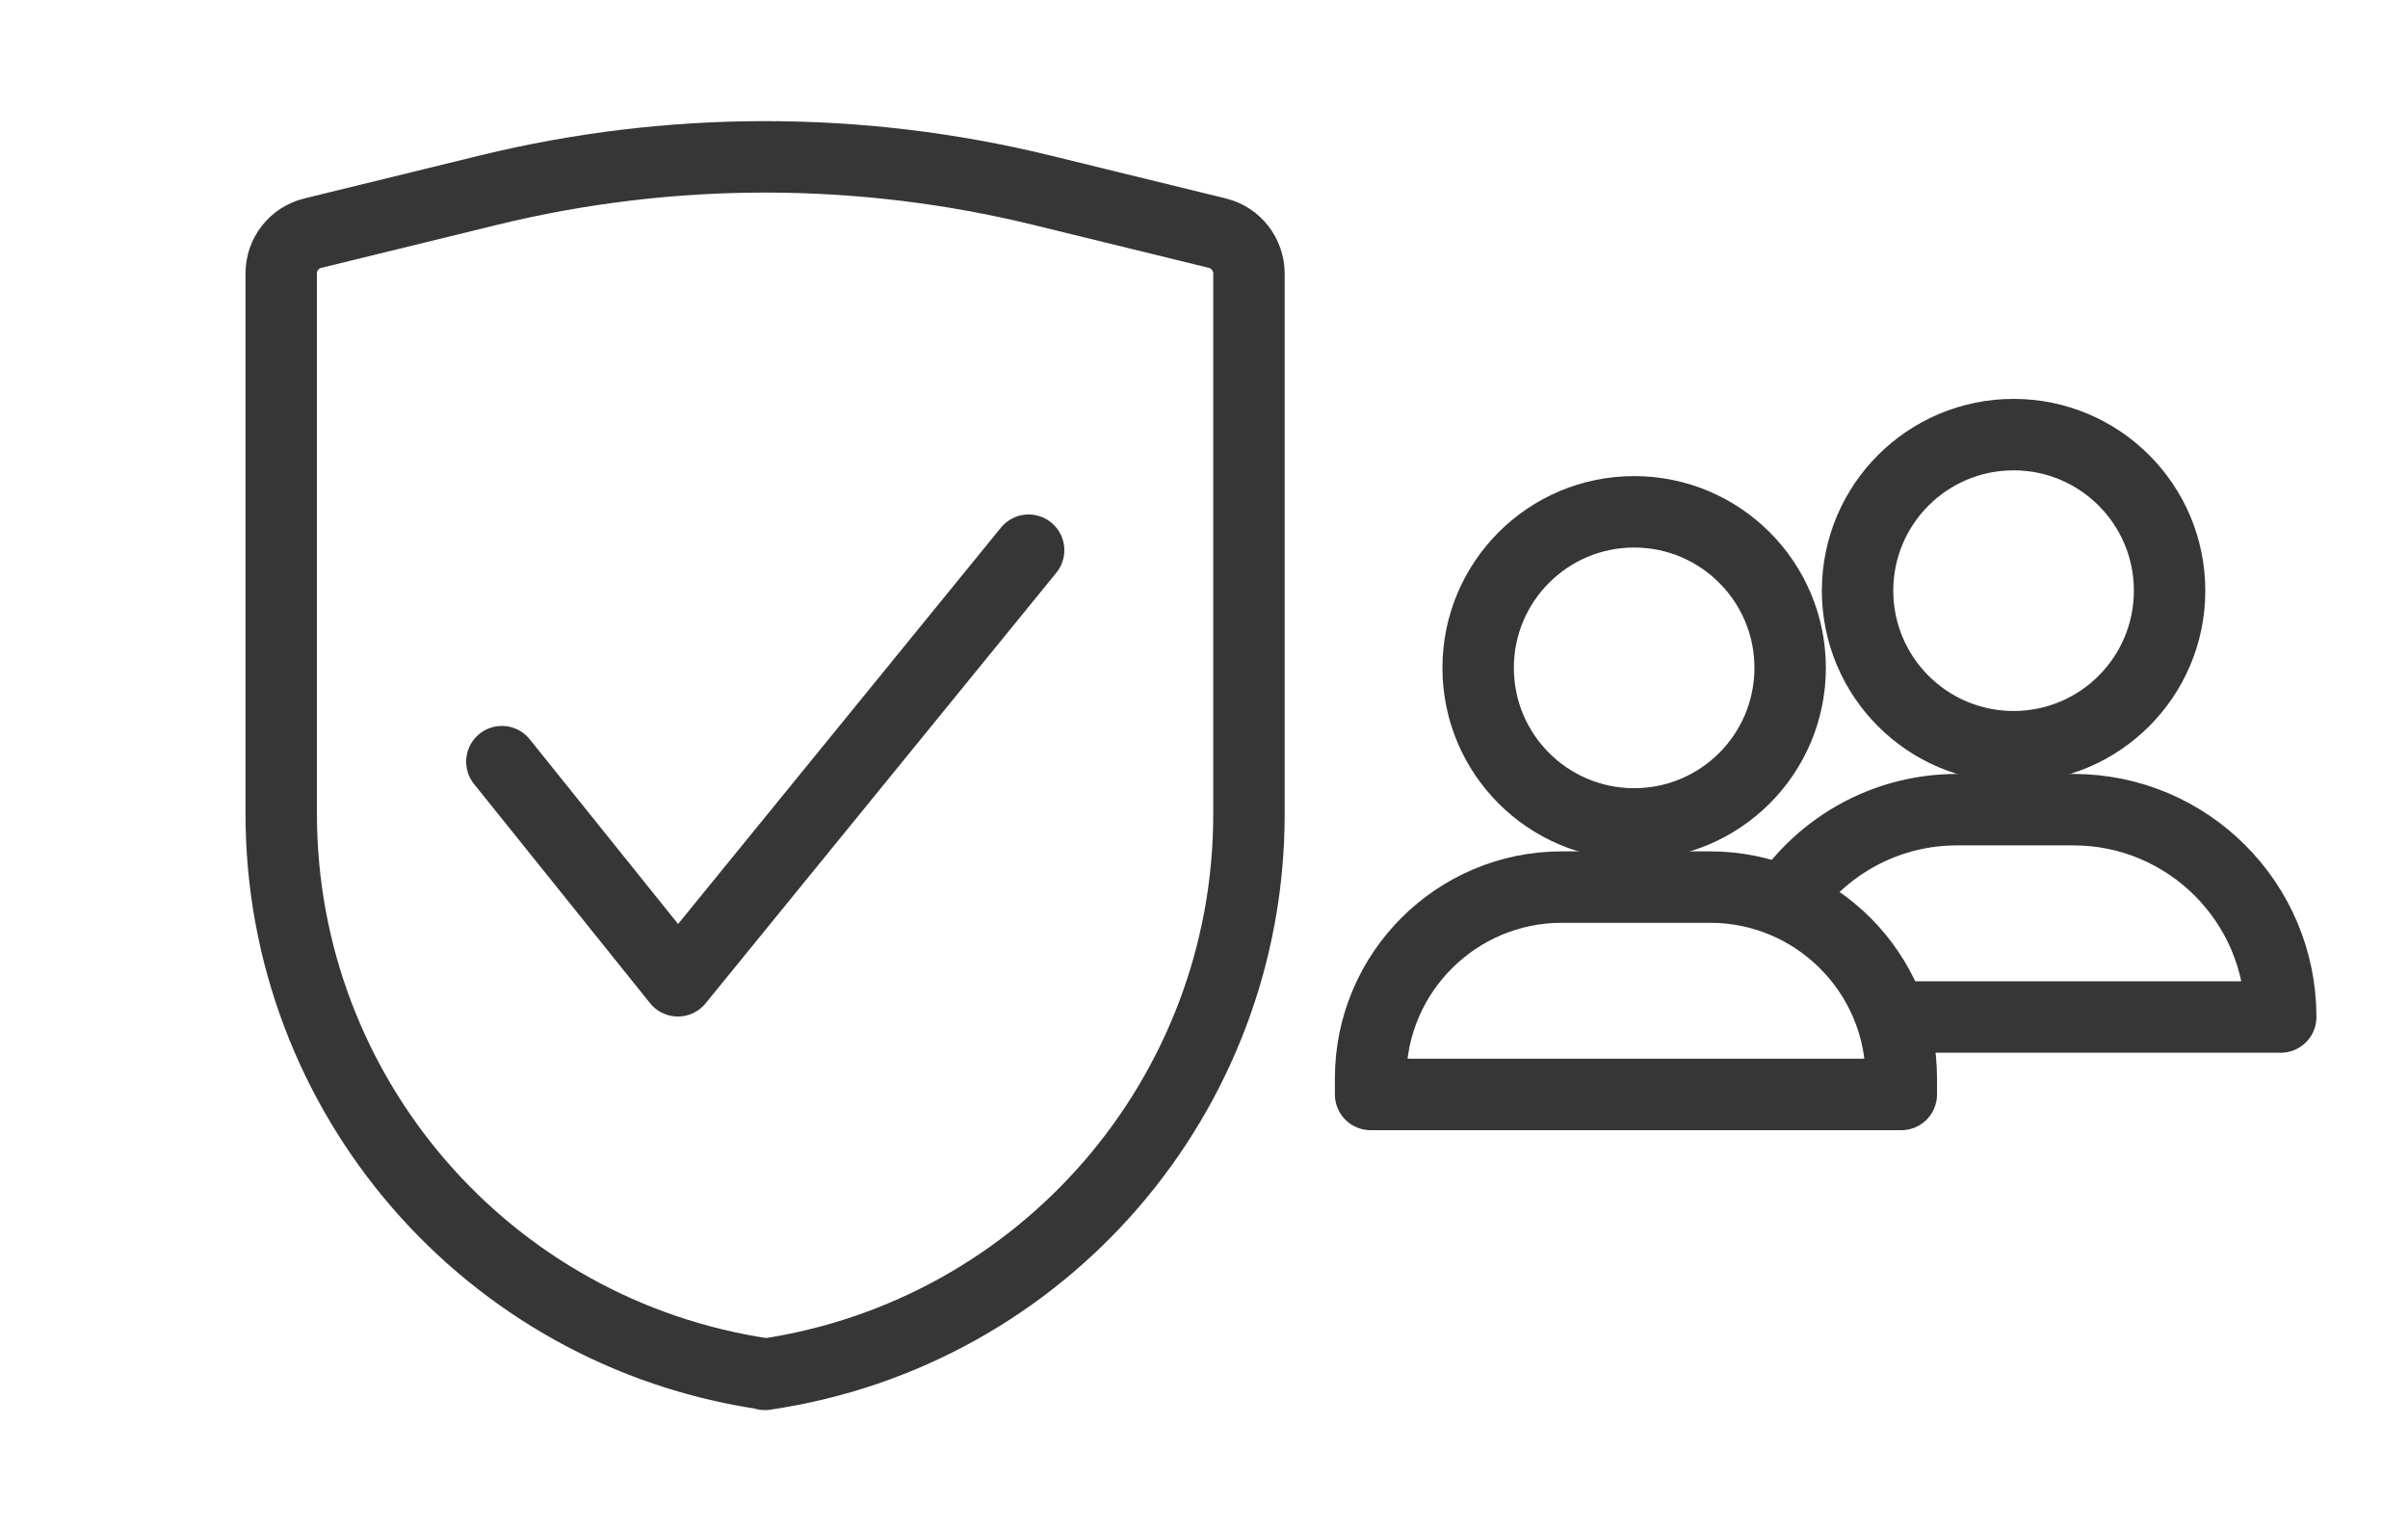
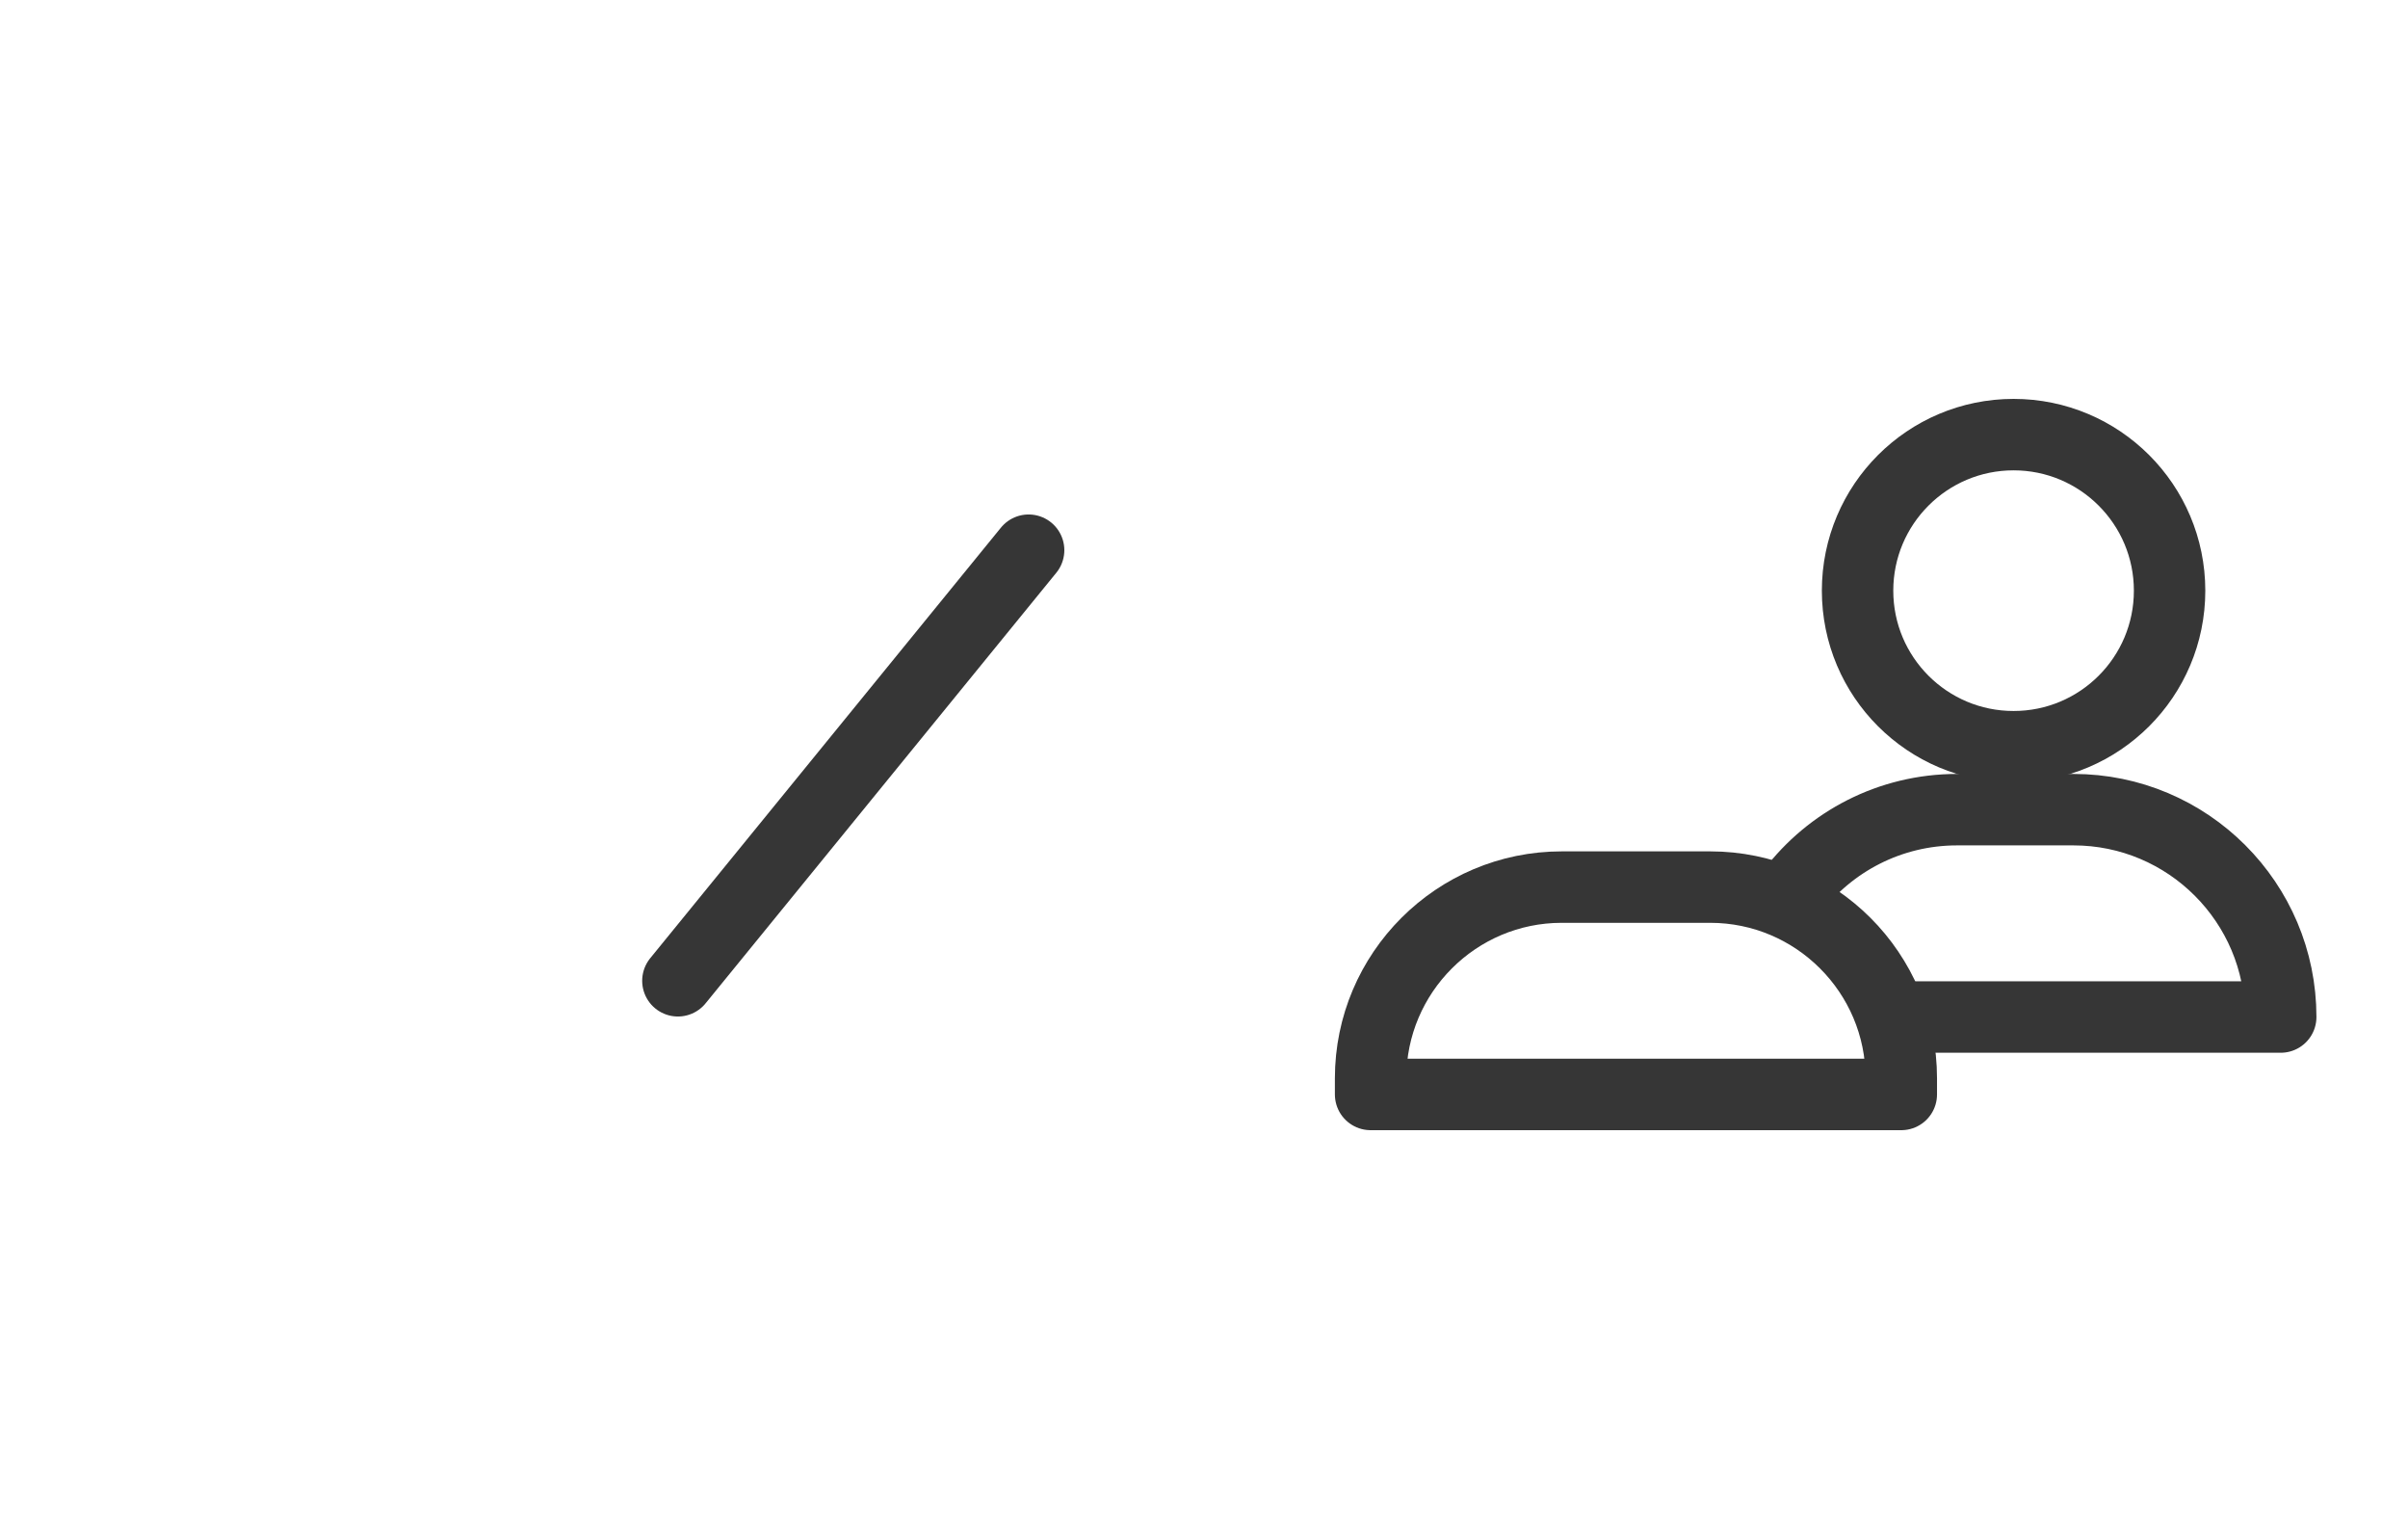
<svg xmlns="http://www.w3.org/2000/svg" width="118" height="75" viewBox="0 0 118 75" fill="none">
-   <path d="M50.406 26.953L33.219 48.047L24.594 37.312" stroke="#363636" stroke-width="3.5" stroke-linecap="round" stroke-linejoin="round" />
-   <path d="M37.5 67.312C23.875 65.312 13.781 53.641 13.781 39.875V13.391C13.781 12.453 14.422 11.641 15.328 11.422L23.953 9.312C32.844 7.141 42.141 7.141 51.031 9.312L59.656 11.422C60.562 11.641 61.203 12.469 61.203 13.406V39.891C61.203 53.656 51.109 65.328 37.484 67.328L37.5 67.312Z" stroke="#363636" stroke-width="3.5" stroke-linecap="round" stroke-linejoin="round" />
+   <path d="M50.406 26.953L33.219 48.047" stroke="#363636" stroke-width="3.5" stroke-linecap="round" stroke-linejoin="round" />
  <path d="M98.672 36.58C102.894 36.58 106.317 33.158 106.317 28.936C106.317 24.714 102.894 21.291 98.672 21.291C94.45 21.291 91.027 24.714 91.027 28.936C91.027 33.158 94.45 36.58 98.672 36.58Z" stroke="#363636" stroke-width="3.5" stroke-linecap="round" stroke-linejoin="round" />
  <path d="M93.378 49.822H111.763C111.763 44.214 107.213 39.664 101.605 39.664H95.903C92.61 39.664 89.678 41.235 87.828 43.667" stroke="#363636" stroke-width="3.5" stroke-linecap="round" stroke-linejoin="round" />
-   <path d="M80.078 40.362C84.3 40.362 87.723 36.94 87.723 32.718C87.723 28.496 84.3 25.073 80.078 25.073C75.856 25.073 72.434 28.496 72.434 32.718C72.434 36.94 75.856 40.362 80.078 40.362Z" stroke="#363636" stroke-width="3.5" stroke-linecap="round" stroke-linejoin="round" />
  <path d="M76.531 43.457H83.803C88.969 43.457 93.17 47.657 93.17 52.824V53.615H67.164V52.824C67.164 47.657 71.365 43.457 76.531 43.457Z" stroke="#363636" stroke-width="3.5" stroke-linecap="round" stroke-linejoin="round" />
</svg>